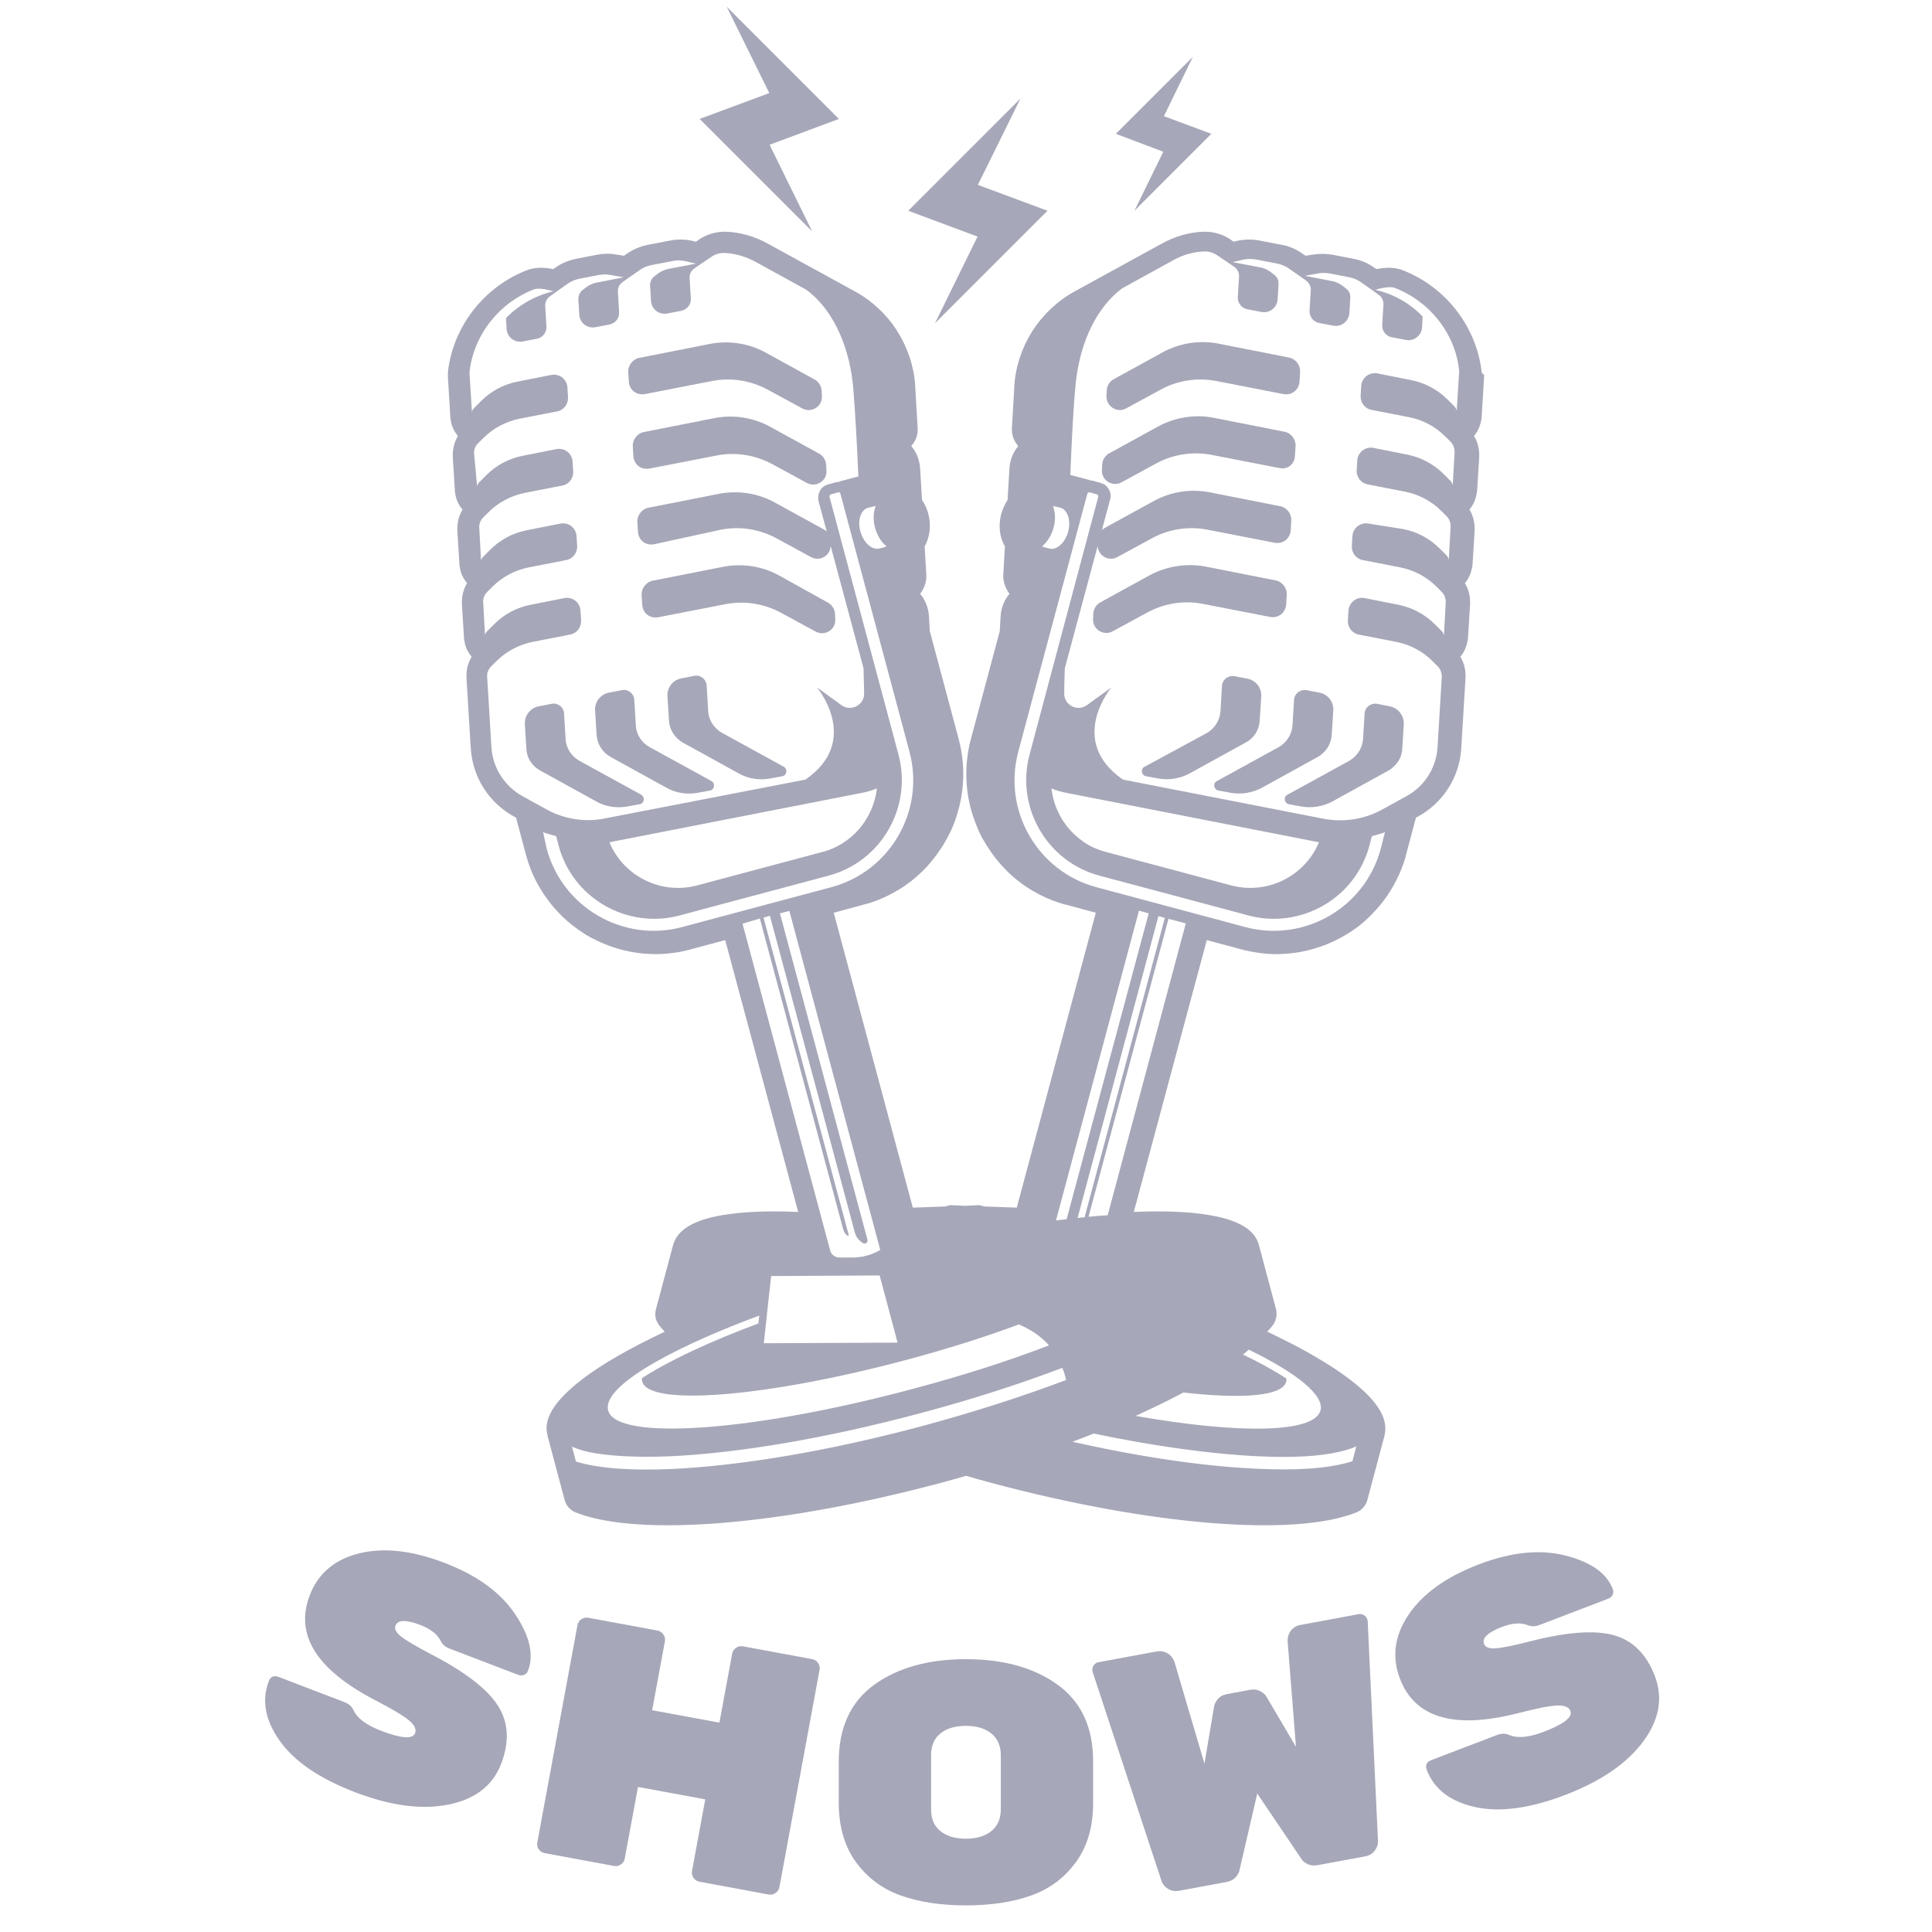
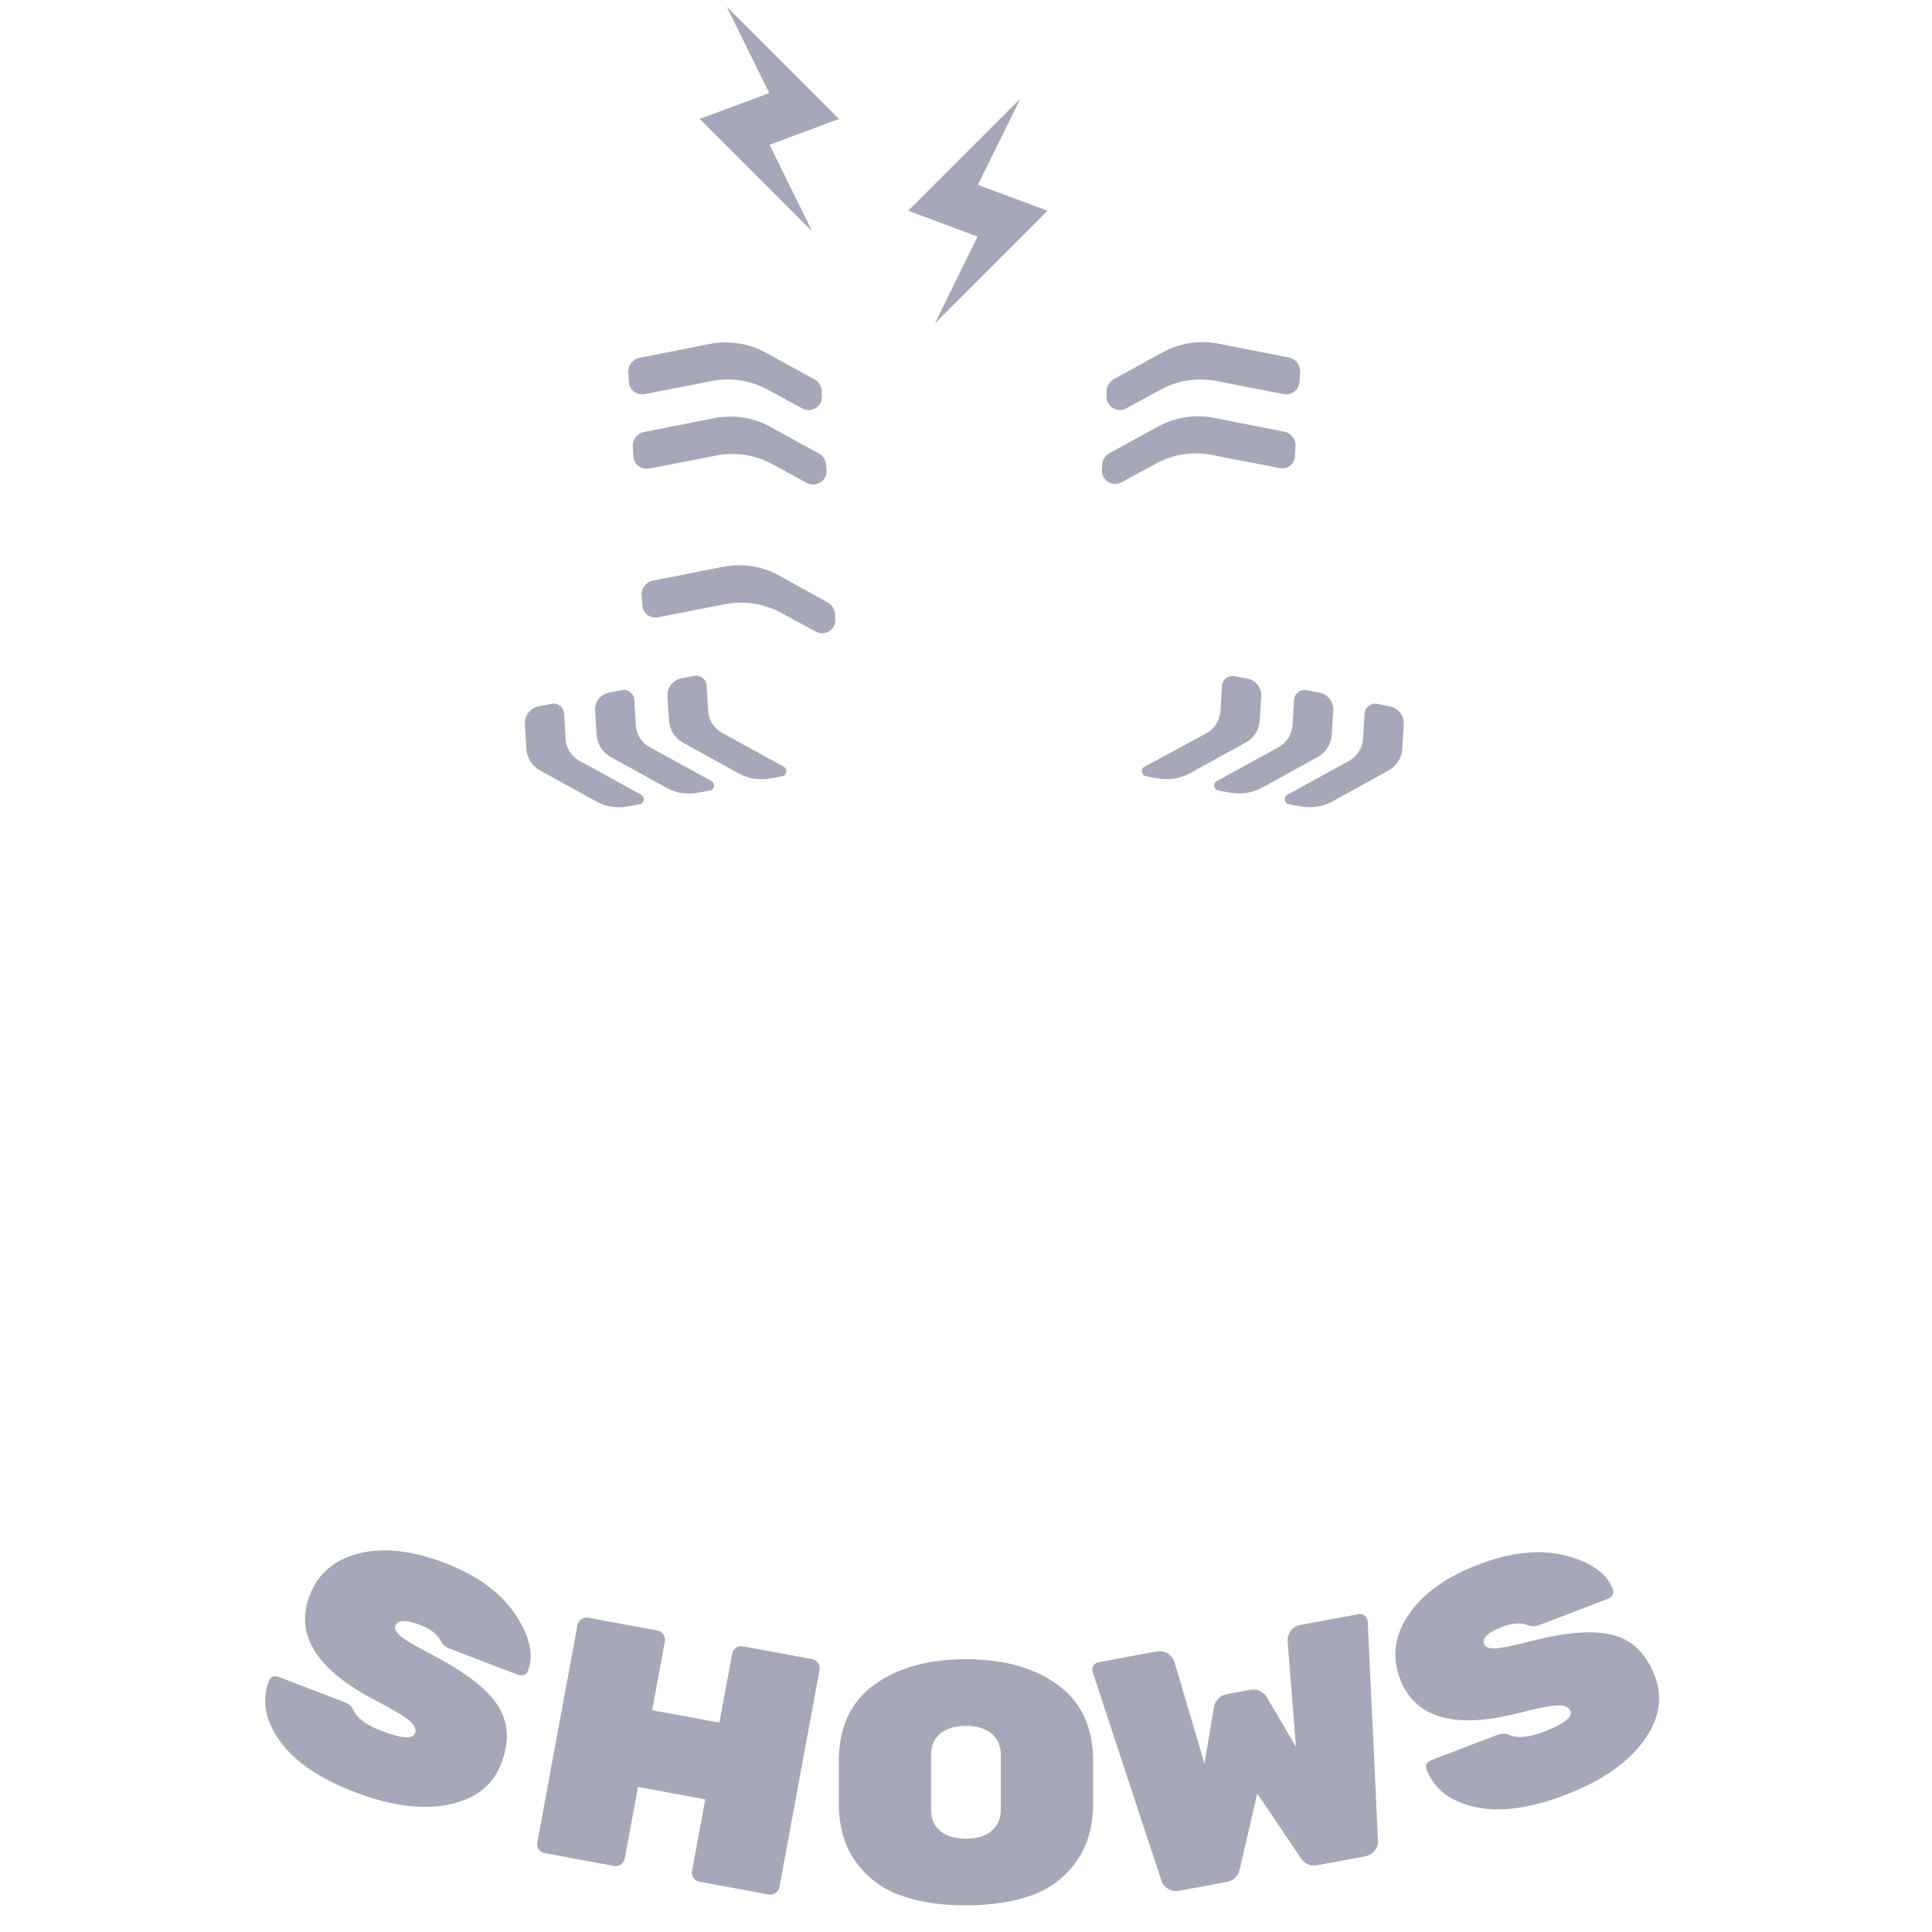
<svg xmlns="http://www.w3.org/2000/svg" width="1080" zoomAndPan="magnify" viewBox="0 0 810 810" height="1080" preserveAspectRatio="xMidYMid meet" version="1.2">
  <defs>
    <clipPath id="91baf5c6d8">
      <path d="M 293 2.824 L 352 2.824 L 352 98 L 293 98 Z M 293 2.824 " />
    </clipPath>
    <clipPath id="348ada1a3e">
-       <path d="M 187.633 97 L 622.633 97 L 622.633 640 L 187.633 640 Z M 187.633 97 " />
-     </clipPath>
+       </clipPath>
  </defs>
  <g id="2bcb3c14c8">
    <path style=" stroke:none;fill-rule:nonzero;fill:#a6a7b8;fill-opacity:1;" d="M 392 135.516 L 439.16 88.355 L 409.973 77.52 L 427.816 41.32 L 380.781 88.355 L 409.844 99.188 Z M 392 135.516 " />
-     <path style=" stroke:none;fill-rule:nonzero;fill:#a6a7b8;fill-opacity:1;" d="M 475.617 88.355 L 507.863 56.105 L 487.98 48.715 L 500.09 23.855 L 467.84 56.105 L 487.727 63.625 Z M 475.617 88.355 " />
    <g clip-rule="nonzero" clip-path="url(#91baf5c6d8)">
      <path style=" stroke:none;fill-rule:nonzero;fill:#a6a7b8;fill-opacity:1;" d="M 340.504 97.023 L 322.656 60.695 L 351.719 49.859 L 304.684 2.824 L 322.531 39.027 L 293.34 49.859 Z M 340.504 97.023 " />
    </g>
    <g clip-rule="nonzero" clip-path="url(#348ada1a3e)">
      <path style=" stroke:none;fill-rule:nonzero;fill:#a6a7b8;fill-opacity:1;" d="M 621.18 155.91 C 619.016 136.793 605.887 119.965 587.531 113.082 C 587.273 112.957 586.895 112.828 586.637 112.828 C 583.961 112.062 580.773 112.062 577.078 112.828 L 575.93 112.062 C 573.383 110.277 570.449 109.004 567.391 108.496 L 558.852 106.836 C 556.172 106.328 553.371 106.328 550.691 106.711 L 547.379 107.219 L 545.848 106.199 C 543.301 104.414 540.367 103.141 537.309 102.629 L 528.004 100.848 C 524.945 100.211 521.758 100.336 518.699 100.973 L 517.168 101.355 L 516.148 100.59 C 512.707 98.168 508.629 97.023 504.422 97.148 C 498.559 97.406 492.695 99.062 487.344 101.992 L 450.633 122.133 C 443.367 126.086 437.25 131.949 432.789 138.832 C 428.453 145.715 425.777 153.617 425.266 161.773 C 425.266 161.902 425.266 162.031 425.266 162.156 L 424.246 179.492 C 424.121 182.043 424.883 184.465 426.414 186.375 C 426.543 186.629 426.668 186.758 426.926 187.012 C 424.758 189.562 423.48 192.75 423.227 196.191 L 422.461 209.062 C 422.461 209.191 422.461 209.32 422.461 209.574 C 421.316 211.359 420.422 213.27 419.785 215.438 C 418.512 220.281 419.02 225.254 421.316 229.078 L 420.68 240.039 C 420.297 243.227 421.316 246.41 423.227 248.961 C 421.059 251.512 419.785 254.695 419.531 258.137 L 419.148 264.641 L 407.039 309.891 C 404.363 319.961 404.488 330.539 407.422 340.48 C 408.188 343.031 409.207 345.707 410.227 348.129 C 410.992 349.785 411.754 351.441 412.773 352.973 C 413.285 353.738 413.668 354.504 414.176 355.266 C 415.195 356.797 416.219 358.324 417.363 359.727 C 419.02 361.895 420.934 363.934 422.844 365.848 C 425.523 368.395 428.453 370.691 431.512 372.602 C 432.277 373.113 433.168 373.621 433.934 374.004 C 437.25 375.918 440.691 377.445 444.387 378.594 C 445.277 378.848 446.297 379.23 447.191 379.359 L 459.426 382.672 L 426.285 506.312 L 412.395 505.805 C 412.137 505.676 412.012 505.676 411.754 505.547 C 411.629 505.547 411.375 505.422 411.246 505.422 C 410.992 505.422 410.734 505.293 410.609 505.293 C 410.48 505.293 410.352 505.293 410.227 505.293 L 409.973 505.293 L 404.488 505.547 L 399.008 505.293 L 398.754 505.293 C 398.625 505.293 398.5 505.293 398.371 505.293 C 398.117 505.293 397.863 505.293 397.734 505.422 C 397.605 505.422 397.352 505.547 397.223 505.547 C 396.969 505.676 396.715 505.676 396.586 505.805 L 382.695 506.312 L 349.551 382.672 L 361.789 379.359 C 362.68 379.102 363.699 378.848 364.594 378.594 C 368.164 377.445 371.73 375.918 375.047 374.004 C 375.809 373.496 376.703 373.113 377.469 372.602 C 380.527 370.691 383.457 368.395 386.137 365.848 C 388.176 363.934 389.961 361.895 391.617 359.727 C 392.762 358.324 393.781 356.797 394.801 355.266 C 395.312 354.504 395.824 353.738 396.203 352.973 C 397.098 351.441 397.988 349.785 398.754 348.129 C 399.902 345.707 400.793 343.031 401.559 340.48 C 404.488 330.539 404.617 319.961 401.941 309.891 L 389.832 264.641 L 389.449 258.137 C 389.195 254.695 387.918 251.512 385.754 248.961 C 387.793 246.41 388.684 243.227 388.301 240.039 L 387.664 229.078 C 389.832 225.254 390.469 220.281 389.195 215.438 C 388.684 213.398 387.793 211.359 386.516 209.574 C 386.516 209.445 386.516 209.32 386.516 209.062 L 385.754 196.191 C 385.496 192.75 384.223 189.562 382.055 187.012 C 382.184 186.758 382.438 186.629 382.566 186.375 C 384.094 184.465 384.859 182.043 384.734 179.492 L 383.715 162.156 C 383.715 162.031 383.715 161.902 383.715 161.773 C 383.203 153.617 380.527 145.715 376.191 138.832 C 371.73 131.82 365.613 126.086 358.348 122.133 L 321.637 101.992 C 316.285 99.062 310.293 97.406 304.559 97.148 C 300.477 97.023 296.273 98.168 292.832 100.59 L 291.812 101.355 L 290.281 100.973 C 287.223 100.336 284.035 100.211 280.977 100.848 L 271.672 102.633 C 268.613 103.27 265.68 104.414 263.133 106.199 L 261.602 107.219 L 258.289 106.711 C 255.609 106.199 252.805 106.328 250.129 106.836 L 241.59 108.496 C 238.531 109.133 235.598 110.277 233.051 112.062 L 231.902 112.828 C 228.207 112.062 225.02 112.062 222.344 112.828 C 222.086 112.957 221.703 112.957 221.449 113.082 C 203.094 119.965 189.965 136.793 187.801 155.91 C 187.801 156.293 187.801 156.676 187.801 157.059 L 187.801 157.695 C 187.801 157.824 187.801 158.078 187.801 158.207 L 188.82 175.031 C 188.82 175.285 188.82 175.539 188.945 175.922 C 189.203 178.219 190.094 180.383 191.625 182.297 L 192.004 182.805 C 190.348 185.484 189.711 188.543 189.84 191.73 L 190.73 206.004 C 190.73 206.262 190.73 206.516 190.859 206.77 C 191.113 209.062 192.004 211.23 193.535 213.145 L 193.918 213.652 C 192.262 216.328 191.625 219.391 191.75 222.574 L 192.645 236.852 C 192.645 237.105 192.645 237.363 192.77 237.617 C 193.023 239.91 193.918 242.078 195.445 243.988 L 195.828 244.5 C 194.172 247.176 193.535 250.234 193.664 253.422 L 194.555 267.699 C 194.555 267.953 194.555 268.207 194.684 268.465 C 194.938 270.758 195.828 272.926 197.359 274.836 L 197.742 275.348 C 196.086 278.023 195.445 281.082 195.574 284.27 L 197.359 313.586 C 198.125 325.824 204.879 336.531 215.586 342.395 L 216.352 342.773 L 220.43 358.07 C 221.195 360.875 222.086 363.551 223.234 366.23 C 225.145 370.562 227.566 374.516 230.371 378.211 C 231.137 379.23 232.031 380.25 233.051 381.398 C 234.07 382.543 234.961 383.438 235.852 384.328 C 238.531 386.879 241.336 389.047 244.395 391.086 C 245.922 392.105 247.453 392.996 249.109 393.762 C 257.27 397.969 266.445 400.133 275.621 400.008 C 277.535 400.008 279.445 399.879 281.23 399.625 C 284.035 399.371 286.969 398.734 289.77 397.969 L 304.047 394.145 L 334.641 508.098 C 334.512 508.098 334.383 508.098 334.258 508.098 C 319.727 507.461 308 508.227 299.332 510.137 C 289.645 512.305 284.035 516.129 282.379 521.48 C 282.25 521.738 282.25 521.992 282.125 522.246 L 274.984 549.016 C 274.348 551.309 274.859 553.73 276.387 555.641 C 277.023 556.535 277.918 557.426 278.684 558.32 C 274.859 560.105 271.16 562.016 267.594 563.801 C 254.719 570.555 244.902 576.93 238.402 583.047 C 231.137 589.805 228.078 595.922 229.48 601.402 C 229.48 601.656 229.609 601.914 229.609 602.168 L 236.746 628.934 C 237.383 631.23 239.039 633.141 241.207 634.035 C 267.211 644.484 327.375 639.641 394.547 621.668 C 397.988 620.777 401.559 619.758 405 618.738 C 408.441 619.758 411.883 620.648 415.453 621.668 C 482.625 639.641 542.918 644.484 568.793 634.035 C 570.961 633.141 572.617 631.23 573.254 628.934 L 580.391 602.168 C 580.52 601.914 580.52 601.656 580.52 601.402 C 581.793 595.922 578.863 589.805 571.598 583.047 C 565.098 577.055 555.281 570.555 542.406 563.801 C 538.84 562.016 535.141 560.105 531.316 558.32 C 532.082 557.426 532.977 556.535 533.613 555.641 C 535.016 553.73 535.523 551.309 535.016 549.016 L 527.875 522.246 C 527.75 521.992 527.75 521.738 527.621 521.48 C 526.094 516.129 520.355 512.305 510.668 510.137 C 502 508.227 490.273 507.461 475.742 508.098 C 475.617 508.098 475.488 508.098 475.359 508.098 L 505.953 394.145 L 520.227 397.969 C 523.031 398.734 525.836 399.242 528.77 399.625 C 530.68 399.879 532.594 400.008 534.379 400.008 C 543.555 400.133 552.73 397.969 560.891 393.762 C 562.547 392.996 564.078 391.977 565.605 391.086 C 568.664 389.172 571.598 386.879 574.145 384.328 C 575.039 383.438 575.93 382.543 576.949 381.398 C 577.969 380.25 578.863 379.23 579.629 378.211 C 582.559 374.516 584.852 370.434 586.766 366.23 C 587.914 363.551 588.934 360.875 589.57 358.07 L 593.648 342.773 L 594.414 342.395 C 605.121 336.531 612.004 325.695 612.641 313.586 L 614.426 284.27 C 614.555 281.082 613.914 278.023 612.258 275.348 L 612.641 274.836 C 614.043 273.051 614.934 270.758 615.316 268.465 C 615.316 268.207 615.445 267.953 615.445 267.699 L 616.336 253.422 C 616.465 250.234 615.828 247.176 614.172 244.5 L 614.555 243.988 C 615.953 242.207 616.848 239.91 617.23 237.617 C 617.23 237.363 617.355 237.105 617.355 236.852 L 618.25 222.574 C 618.375 219.391 617.738 216.328 616.082 213.652 L 616.465 213.145 C 617.867 211.359 618.758 209.062 619.141 206.77 C 619.141 206.516 619.27 206.262 619.27 206.004 L 620.16 191.73 C 620.289 188.543 619.652 185.484 617.996 182.805 L 618.375 182.297 C 619.777 180.512 620.672 178.219 621.055 175.922 C 621.055 175.668 621.18 175.414 621.18 175.031 L 622.199 158.207 C 622.199 158.078 622.199 157.824 622.199 157.695 L 622.199 157.059 C 621.309 156.676 621.309 156.293 621.18 155.91 Z M 204.242 283.758 C 204.113 282.102 204.75 280.574 205.898 279.426 L 208.066 277.258 C 212.273 273.051 217.625 270.246 223.363 269.102 L 239.039 266.043 C 241.844 265.531 243.758 262.98 243.629 260.18 L 243.375 255.973 C 243.117 252.531 240.059 250.109 236.617 250.746 L 222.469 253.551 C 216.605 254.695 211.379 257.5 207.172 261.707 L 204.113 264.766 C 203.73 265.277 203.352 265.785 203.352 266.422 L 202.586 252.531 C 202.457 250.871 203.094 249.344 204.242 248.195 L 206.41 246.027 C 210.617 241.824 215.969 239.02 221.703 237.871 L 237.383 234.812 C 240.188 234.301 242.098 231.754 241.973 228.949 L 241.719 224.742 C 241.461 221.301 238.402 218.879 234.961 219.516 L 220.812 222.32 C 214.949 223.469 209.723 226.273 205.516 230.477 L 204.242 231.754 L 202.457 233.539 C 202.074 234.047 201.691 234.559 201.691 235.195 L 200.93 221.301 C 200.801 219.645 201.438 218.113 202.586 216.969 L 203.477 216.074 L 204.75 214.801 C 208.957 210.594 214.312 207.789 220.047 206.641 L 235.727 203.582 C 238.531 203.074 240.441 200.523 240.316 197.719 L 240.059 193.512 C 239.805 190.07 236.746 187.648 233.305 188.289 L 219.156 191.09 C 213.293 192.238 208.066 195.043 203.859 199.25 L 200.801 202.309 C 200.418 202.82 200.035 203.328 200.035 203.965 L 198.762 190.199 C 198.633 188.543 199.27 187.012 200.418 185.867 L 201.309 184.973 L 202.586 183.699 C 206.793 179.492 212.145 176.688 217.879 175.539 L 233.559 172.48 C 236.363 171.973 238.273 169.422 238.148 166.617 L 237.895 162.41 C 237.637 158.969 234.578 156.547 231.137 157.188 L 216.988 159.992 C 211.125 161.137 205.898 163.941 201.691 168.148 L 198.633 171.207 C 198.25 171.719 197.867 172.227 197.867 172.863 L 196.848 156.547 L 196.848 155.91 C 198.633 140.234 209.469 126.723 224.125 121.242 C 226.422 120.602 230.246 121.625 232.031 122.133 C 224.254 123.918 217.371 127.996 212.145 133.352 L 212.398 137.938 C 212.656 141.379 215.715 143.801 219.156 143.164 L 225.145 142.02 C 227.566 141.508 229.227 139.34 229.098 136.918 L 228.59 128.379 C 228.461 126.723 229.227 125.191 230.5 124.301 L 233.305 122.262 L 238.02 118.945 C 239.422 117.926 241.078 117.289 242.738 116.906 L 251.277 115.25 C 252.805 114.996 254.336 114.996 255.867 115.25 L 261.473 116.27 L 250.383 118.438 C 248.855 118.691 247.324 119.328 246.051 120.223 L 244.395 121.496 C 243.117 122.387 242.355 124.047 242.48 125.574 L 242.863 131.949 C 243.117 135.391 246.18 137.812 249.621 137.176 L 255.609 136.027 C 258.031 135.516 259.688 133.352 259.562 130.93 L 259.051 122.387 C 258.926 120.73 259.688 119.203 260.965 118.309 L 264.023 116.141 L 268.23 113.211 C 269.633 112.191 271.289 111.555 272.945 111.172 L 282.25 109.387 C 283.906 109.004 285.691 109.133 287.477 109.516 L 291.812 110.535 L 280.465 112.699 C 278.938 112.957 277.535 113.594 276.133 114.484 L 274.477 115.762 C 273.199 116.652 272.438 118.309 272.562 119.84 L 272.945 126.211 C 273.199 129.652 276.262 132.074 279.703 131.438 L 285.691 130.289 C 288.113 129.781 289.77 127.613 289.645 125.191 L 289.133 116.652 C 289.008 114.996 289.77 113.465 291.047 112.574 L 293.469 110.918 L 298.184 107.73 C 299.84 106.582 301.754 105.945 303.793 106.074 C 308.254 106.199 312.586 107.602 316.539 109.641 L 338.082 121.496 C 350.699 130.93 356.434 147.754 357.711 162.539 C 358.477 171.59 359.238 184.848 359.879 199.758 L 351.719 201.926 L 351.719 202.055 C 351.336 202.055 350.953 202.18 350.445 202.18 L 347.258 203.074 C 346.875 203.199 346.492 203.328 346.238 203.457 C 346.109 203.582 345.855 203.582 345.727 203.711 C 345.473 203.965 345.09 204.094 344.836 204.348 C 344.582 204.602 344.328 204.859 344.07 205.242 C 343.18 206.641 342.797 208.301 343.18 210.086 L 346.621 222.832 C 346.238 222.449 345.855 222.191 345.348 221.938 L 324.695 210.594 C 317.688 206.77 309.402 205.496 301.496 207.023 L 271.797 212.887 C 269.121 213.398 267.082 216.074 267.211 218.75 L 267.465 222.957 C 267.719 226.527 270.652 228.82 274.219 228.184 L 302.262 222.066 C 310.164 220.535 318.324 221.812 325.461 225.637 L 339.992 233.539 C 343.688 235.578 348.023 233.027 348.277 228.949 L 362.043 280.191 C 362.172 284.016 362.172 287.582 362.301 290.641 C 362.426 295.613 356.691 298.547 352.738 295.613 L 342.543 288.219 C 342.543 288.219 361.277 310.527 337.699 326.844 L 253.445 343.156 C 245.16 344.816 236.492 343.414 229.098 339.332 L 219.156 333.852 C 211.508 329.648 206.535 321.871 206.027 313.203 Z M 363.957 212.887 C 364.211 212.887 366.887 212.125 367.145 212.125 C 366.121 214.801 365.996 218.113 366.887 221.301 C 367.781 224.488 369.438 227.293 371.73 229.078 C 371.605 229.203 368.801 229.969 368.672 229.969 C 365.613 230.734 362.043 227.547 360.77 222.957 C 359.367 218.242 360.898 213.652 363.957 212.887 Z M 367.652 330.539 C 366.633 339.207 362.043 347.363 354.652 352.59 C 354.27 352.844 353.758 353.102 353.375 353.484 C 350.699 355.141 347.895 356.414 344.836 357.18 L 292.32 371.199 C 277.023 375.277 261.348 367.25 255.484 353.102 C 255.484 353.102 255.484 353.102 255.609 353.102 L 361.152 332.449 C 363.32 332.066 365.613 331.43 367.652 330.539 Z M 227.695 348.895 C 228.715 349.277 229.863 349.66 230.883 349.914 C 231.648 350.168 232.41 350.297 233.176 350.551 L 234.195 354.504 C 240.059 376.555 262.875 389.684 284.926 383.82 L 294.871 381.141 L 347.387 367.121 C 369.438 361.258 382.566 338.441 376.703 316.391 L 347.77 208.301 C 347.641 207.918 347.895 207.406 348.277 207.281 L 351.465 206.387 C 351.465 206.387 351.594 206.387 351.594 206.387 C 351.973 206.387 352.23 206.516 352.355 207.023 L 381.293 315.117 C 387.918 339.844 373.262 365.336 348.531 371.965 L 296.016 385.984 L 286.074 388.664 C 261.348 395.293 235.852 380.504 229.227 355.902 Z M 318.578 385.094 L 353.504 515.363 C 353.758 516.383 354.395 517.402 355.289 518.039 C 355.543 518.297 355.926 518.039 355.797 517.656 L 320.109 384.711 L 322.785 383.945 L 358.477 517.02 C 358.855 518.297 359.621 519.441 360.641 520.336 L 361.66 521.098 C 362.68 521.863 363.957 520.973 363.699 519.824 L 326.992 382.926 L 330.941 381.906 L 369.055 524.031 L 368.801 524.16 C 367.523 524.922 366.121 525.562 364.594 526.07 C 363.699 526.324 362.68 526.582 361.789 526.836 C 360.258 527.09 358.73 527.219 357.199 527.219 L 351.973 527.219 C 350.062 527.219 348.406 525.941 348.023 524.16 L 311.312 387.262 Z M 451.781 510.648 L 485.684 384.074 L 488.363 384.84 L 454.711 510.391 C 453.691 510.391 452.672 510.52 451.781 510.648 Z M 481.605 382.926 L 447.191 511.156 C 445.66 511.285 444.258 511.539 442.73 511.668 L 477.527 381.781 Z M 320.234 563.164 L 323.293 534.992 L 368.801 534.738 L 376.32 562.906 Z M 318.324 551.562 L 317.941 554.879 C 297.035 562.652 280.082 570.684 269.121 577.82 C 269.121 578.332 269.121 578.84 269.25 579.223 C 272.055 589.805 321.637 585.723 379.891 570.172 C 397.098 565.586 413.156 560.484 427.18 555.262 C 431.895 557.301 436.355 560.105 439.797 564.055 C 423.227 570.43 403.852 576.676 383.203 582.156 C 315.902 600.254 258.414 604.336 254.973 591.332 C 252.297 582.027 278.426 566.348 318.324 551.562 Z M 280.34 610.578 C 309.402 609.305 346.875 602.934 385.879 592.48 C 407.039 586.871 427.18 580.371 445.406 573.488 C 446.043 575.016 446.555 576.676 446.938 578.457 L 446.938 578.586 C 428.707 585.469 408.441 591.969 387.281 597.707 C 348.023 608.285 310.164 614.66 280.594 615.934 C 267.211 616.441 251.914 616.062 241.461 612.746 L 239.805 606.5 C 241.719 607.395 244.141 608.156 246.941 608.797 C 255.102 610.453 266.316 611.09 280.34 610.578 Z M 458.535 601.02 C 484.156 606.375 508.121 609.688 528.133 610.578 C 542.152 611.219 553.371 610.578 561.527 608.668 C 564.332 608.031 566.754 607.266 568.664 606.375 L 567.008 612.621 C 556.43 616.062 541.262 616.441 527.875 615.805 C 505.57 614.914 478.547 610.961 449.613 604.461 C 452.672 603.312 455.73 602.168 458.535 601.02 Z M 553.625 591.332 C 551.074 600.891 519.465 601.273 476.125 593.629 C 483.262 590.312 490.02 587.125 496.137 583.812 C 520.867 586.617 537.562 585.34 539.223 579.352 C 539.348 578.84 539.348 578.457 539.348 577.949 C 534.379 574.762 528.258 571.32 521.121 567.879 C 522.012 567.242 522.777 566.477 523.543 565.84 C 543.684 575.656 555.281 584.961 553.625 591.332 Z M 456.367 510.137 L 489.891 385.223 L 497.156 387.133 L 464.398 509.5 C 461.848 509.629 459.172 509.883 456.367 510.137 Z M 459.684 371.965 C 434.953 365.336 420.297 339.844 426.926 315.117 L 455.859 207.023 C 455.984 206.641 456.367 206.387 456.625 206.387 C 456.625 206.387 456.75 206.387 456.75 206.387 L 459.938 207.281 C 460.32 207.406 460.574 207.789 460.445 208.301 L 431.641 316.391 C 425.777 338.441 438.906 361.258 460.957 367.121 L 513.473 381.141 L 523.414 383.82 C 545.465 389.684 568.281 376.555 574.145 354.504 L 575.164 350.551 C 575.93 350.422 576.695 350.168 577.461 349.914 C 578.48 349.66 579.629 349.277 580.648 348.895 L 578.863 355.906 C 572.234 380.633 546.742 395.293 522.012 388.664 L 512.07 385.984 Z M 447.828 222.957 C 446.555 227.547 442.984 230.859 439.926 229.969 C 439.672 229.969 436.992 229.203 436.867 229.078 C 439.031 227.293 440.816 224.488 441.711 221.301 C 442.602 218.113 442.477 214.801 441.453 212.125 C 441.711 212.125 444.387 212.887 444.641 212.887 C 447.574 213.652 449.102 218.242 447.828 222.957 Z M 447.316 332.449 L 552.859 353.102 C 552.859 353.102 552.859 353.102 552.988 353.102 C 547.125 367.25 531.445 375.277 516.148 371.199 L 463.633 357.18 C 460.574 356.414 457.645 355.141 455.094 353.484 C 454.711 353.227 454.203 352.973 453.82 352.59 C 446.426 347.363 441.836 339.332 440.816 330.539 C 442.855 331.43 445.152 332.066 447.316 332.449 Z M 579.371 339.461 C 571.98 343.539 563.312 344.816 555.027 343.285 L 470.773 326.844 C 447.191 310.527 465.93 288.219 465.93 288.219 L 455.73 295.613 C 451.652 298.547 446.043 295.613 446.172 290.641 C 446.172 287.582 446.297 284.141 446.426 280.191 L 460.191 228.949 C 460.445 233.027 464.91 235.578 468.477 233.539 L 483.008 225.637 C 490.02 221.812 498.305 220.535 506.207 222.066 L 534.379 227.547 C 537.82 228.184 540.879 225.891 541.133 222.32 L 541.387 218.113 C 541.516 215.438 539.477 212.762 536.801 212.25 L 507.098 206.387 C 499.195 204.859 491.039 206.133 483.902 209.957 L 463.25 221.301 C 462.742 221.555 462.359 221.938 461.977 222.191 L 465.418 209.445 C 465.93 207.789 465.547 206.004 464.527 204.602 C 464.27 204.348 464.016 203.965 463.762 203.711 C 463.508 203.457 463.25 203.199 462.867 203.074 C 462.742 202.945 462.488 202.82 462.359 202.82 C 461.977 202.691 461.723 202.562 461.34 202.438 L 458.152 201.543 C 457.77 201.418 457.387 201.418 456.879 201.418 L 456.879 201.289 L 448.719 199.121 C 449.359 184.207 449.996 170.953 450.887 161.902 C 452.16 147.117 457.898 130.289 470.516 120.859 L 492.059 109.004 C 496.012 106.836 500.344 105.562 504.805 105.434 C 506.844 105.309 508.758 105.945 510.414 107.094 L 515.129 110.277 L 517.551 111.938 C 518.828 112.828 519.59 114.484 519.465 116.016 L 518.953 124.555 C 518.828 126.977 520.484 129.145 522.906 129.652 L 528.895 130.801 C 532.211 131.438 535.398 129.016 535.652 125.574 L 536.035 119.203 C 536.16 117.543 535.398 116.016 534.121 115.121 L 532.465 113.848 C 531.191 112.957 529.789 112.316 528.133 112.062 L 516.785 109.895 L 521.121 108.875 C 522.777 108.496 524.562 108.496 526.348 108.75 L 535.652 110.535 C 537.309 110.918 538.965 111.555 540.367 112.574 L 544.574 115.504 L 547.633 117.672 C 548.906 118.562 549.672 120.223 549.547 121.75 L 549.035 130.289 C 548.906 132.711 550.566 134.879 552.988 135.391 L 558.977 136.535 C 562.293 137.176 565.48 134.754 565.734 131.309 L 566.117 124.938 C 566.242 123.281 565.48 121.75 564.203 120.859 L 562.547 119.582 C 561.273 118.691 559.871 118.055 558.215 117.801 L 547.125 115.633 L 552.73 114.613 C 554.262 114.359 555.793 114.359 557.32 114.613 L 565.859 116.27 C 567.52 116.652 569.176 117.289 570.578 118.309 L 575.293 121.625 L 578.098 123.664 C 579.371 124.555 580.137 126.211 580.008 127.742 L 579.5 136.281 C 579.371 138.703 581.031 140.871 583.453 141.379 L 589.441 142.527 C 592.758 143.164 595.941 140.742 596.199 137.301 L 596.453 132.711 C 591.227 127.23 584.344 123.281 576.566 121.496 C 578.352 120.984 582.176 119.965 584.473 120.602 C 599.129 126.086 610.09 139.598 611.75 155.273 L 611.75 155.91 L 610.73 172.227 C 610.602 171.59 610.348 171.078 609.965 170.57 L 606.906 167.512 C 602.699 163.305 597.344 160.5 591.609 159.352 L 577.461 156.547 C 574.145 155.91 570.961 158.332 570.703 161.773 L 570.449 165.98 C 570.324 168.785 572.234 171.336 575.039 171.844 L 590.719 174.902 C 596.582 176.051 601.805 178.855 606.012 183.062 L 607.289 184.336 L 608.18 185.227 C 609.328 186.375 609.836 187.906 609.836 189.562 L 609.07 203.457 C 608.945 202.82 608.688 202.309 608.309 201.797 L 606.523 200.016 L 605.246 198.738 C 601.043 194.535 595.688 191.73 589.953 190.582 L 575.805 187.777 C 572.488 187.141 569.301 189.562 569.047 193.004 L 568.793 197.211 C 568.664 200.016 570.578 202.562 573.383 203.074 L 589.059 206.133 C 594.922 207.281 600.148 210.086 604.355 214.289 L 605.629 215.566 L 606.523 216.457 C 607.668 217.605 608.18 219.133 608.18 220.793 L 607.414 234.684 C 607.289 234.047 607.031 233.539 606.648 233.027 L 604.867 231.242 L 603.59 229.969 C 599.383 225.762 594.16 222.957 588.297 221.812 L 573.766 219.516 C 570.449 218.879 567.262 221.301 567.008 224.742 L 566.754 228.949 C 566.625 231.754 568.539 234.301 571.344 234.812 L 587.02 237.871 C 592.883 239.02 598.109 241.824 602.316 246.027 L 603.59 247.305 L 604.484 248.195 C 605.629 249.344 606.141 250.871 606.141 252.531 L 605.375 266.422 C 605.246 265.785 604.992 265.277 604.609 264.766 L 601.551 261.707 C 597.344 257.5 591.992 254.695 586.254 253.551 L 572.105 250.746 C 568.793 250.109 565.605 252.531 565.352 255.973 L 565.098 260.18 C 564.969 262.98 566.879 265.531 569.684 266.043 L 585.363 269.102 C 591.227 270.246 596.453 273.051 600.66 277.258 L 601.934 278.531 L 602.824 279.426 C 603.973 280.574 604.484 282.102 604.484 283.758 L 602.699 313.203 C 602.188 321.871 597.219 329.773 589.57 333.852 Z M 579.371 339.461 " />
    </g>
    <path style=" stroke:none;fill-rule:nonzero;fill:#a6a7b8;fill-opacity:1;" d="M 558.34 308.105 L 558.977 297.906 C 559.234 294.211 556.684 291.023 553.113 290.387 L 547.887 289.367 C 545.211 288.859 542.664 290.77 542.535 293.445 L 541.898 304.027 C 541.641 307.852 539.477 311.293 536.16 313.203 L 510.16 327.48 C 508.375 328.371 508.883 331.047 510.797 331.43 L 515.641 332.324 C 520.227 333.215 524.945 332.449 529.023 330.285 L 552.605 317.281 C 555.918 315.371 558.086 311.93 558.34 308.105 Z M 558.34 308.105 " />
    <path style=" stroke:none;fill-rule:nonzero;fill:#a6a7b8;fill-opacity:1;" d="M 542.918 191.09 L 543.172 186.887 C 543.301 184.207 541.262 181.531 538.582 181.023 L 508.883 175.16 C 500.98 173.629 492.824 174.902 485.684 178.727 L 465.035 190.07 C 463.379 190.965 462.23 192.75 462.105 194.66 L 461.977 196.957 C 461.723 201.418 466.438 204.348 470.262 202.18 L 484.793 194.277 C 491.805 190.453 500.09 189.18 507.992 190.711 L 536.16 196.191 C 539.73 197.082 542.789 194.66 542.918 191.09 Z M 542.918 191.09 " />
    <path style=" stroke:none;fill-rule:nonzero;fill:#a6a7b8;fill-opacity:1;" d="M 472.176 171.207 L 486.703 163.305 C 493.715 159.48 502 158.207 509.902 159.734 L 538.074 165.215 C 541.516 165.855 544.574 163.559 544.828 159.992 L 545.086 155.785 C 545.211 153.105 543.172 150.43 540.496 149.922 L 510.797 144.059 C 502.895 142.527 494.734 143.801 487.598 147.625 L 466.949 158.969 C 465.289 159.863 464.145 161.648 464.016 163.559 L 463.891 165.855 C 463.633 170.316 468.352 173.375 472.176 171.207 Z M 472.176 171.207 " />
    <path style=" stroke:none;fill-rule:nonzero;fill:#a6a7b8;fill-opacity:1;" d="M 582.688 296.125 L 577.461 295.102 C 574.785 294.594 572.234 296.504 572.105 299.184 L 571.469 309.762 C 571.215 313.586 569.047 317.027 565.734 318.938 L 539.73 333.215 C 537.945 334.109 538.457 336.785 540.367 337.168 L 545.211 338.059 C 549.801 338.953 554.516 338.188 558.594 336.02 L 582.176 323.02 C 585.492 321.105 587.785 317.664 587.914 313.84 L 588.551 303.645 C 588.676 300.074 586.254 296.887 582.688 296.125 Z M 582.688 296.125 " />
    <path style=" stroke:none;fill-rule:nonzero;fill:#a6a7b8;fill-opacity:1;" d="M 528.133 302.242 L 528.77 292.043 C 529.023 288.348 526.473 285.16 522.906 284.523 L 517.68 283.504 C 515.004 282.996 512.453 284.906 512.324 287.582 L 511.688 298.164 C 511.434 301.988 509.266 305.43 505.953 307.34 L 479.82 321.488 C 478.039 322.383 478.547 325.059 480.461 325.441 L 485.305 326.332 C 489.891 327.227 494.609 326.461 498.688 324.293 L 522.27 311.293 C 525.711 309.508 527.875 306.066 528.133 302.242 Z M 528.133 302.242 " />
-     <path style=" stroke:none;fill-rule:nonzero;fill:#a6a7b8;fill-opacity:1;" d="M 504.297 253.168 L 532.465 258.648 C 535.906 259.285 538.965 256.992 539.223 253.422 L 539.477 249.215 C 539.602 246.539 537.562 243.863 534.887 243.352 L 505.188 237.488 C 497.285 236.086 489.125 237.363 481.988 241.188 L 461.34 252.531 C 459.684 253.422 458.535 255.207 458.406 257.117 L 458.281 259.414 C 458.023 263.875 462.742 266.805 466.566 264.641 L 481.098 256.738 C 488.234 252.914 496.391 251.637 504.297 253.168 Z M 504.297 253.168 " />
    <path style=" stroke:none;fill-rule:nonzero;fill:#a6a7b8;fill-opacity:1;" d="M 226.422 323.02 L 250.004 336.02 C 254.082 338.312 258.797 338.953 263.387 338.059 L 268.23 337.168 C 270.141 336.785 270.523 334.234 268.867 333.215 L 242.863 318.938 C 239.551 317.027 237.254 313.586 237.129 309.762 L 236.492 299.184 C 236.363 296.504 233.812 294.465 231.137 295.102 L 225.91 296.125 C 222.344 296.762 219.793 300.074 220.047 303.645 L 220.684 313.84 C 220.812 317.664 222.98 321.105 226.422 323.02 Z M 226.422 323.02 " />
    <path style=" stroke:none;fill-rule:nonzero;fill:#a6a7b8;fill-opacity:1;" d="M 255.867 317.281 L 279.445 330.285 C 283.527 332.578 288.242 333.215 292.832 332.324 L 297.676 331.43 C 299.586 331.047 299.969 328.5 298.312 327.48 L 272.309 313.203 C 268.996 311.418 266.699 307.852 266.574 304.027 L 265.934 293.445 C 265.809 290.77 263.258 288.73 260.582 289.367 L 255.355 290.387 C 251.785 291.023 249.238 294.34 249.492 297.906 L 250.129 308.105 C 250.383 311.93 252.551 315.371 255.867 317.281 Z M 255.867 317.281 " />
    <path style=" stroke:none;fill-rule:nonzero;fill:#a6a7b8;fill-opacity:1;" d="M 343.434 190.199 L 322.785 178.855 C 315.773 175.031 307.488 173.758 299.586 175.285 L 269.887 181.148 C 267.211 181.66 265.172 184.336 265.297 187.012 L 265.555 191.219 C 265.809 194.789 268.738 197.082 272.309 196.445 L 300.477 190.965 C 308.383 189.434 316.539 190.711 323.676 194.535 L 338.207 202.438 C 342.16 204.602 346.875 201.543 346.492 197.211 L 346.367 194.914 C 346.238 192.875 345.09 191.09 343.434 190.199 Z M 343.434 190.199 " />
    <path style=" stroke:none;fill-rule:nonzero;fill:#a6a7b8;fill-opacity:1;" d="M 270.398 165.215 L 298.566 159.734 C 306.469 158.207 314.629 159.48 321.766 163.305 L 336.297 171.207 C 340.246 173.375 344.965 170.316 344.582 165.98 L 344.453 163.688 C 344.328 161.773 343.18 159.988 341.523 159.098 L 320.871 147.754 C 313.863 143.93 305.578 142.656 297.676 144.184 L 267.977 150.047 C 265.297 150.559 263.258 153.234 263.387 155.91 L 263.641 160.117 C 263.895 163.559 266.953 165.855 270.398 165.215 Z M 270.398 165.215 " />
    <path style=" stroke:none;fill-rule:nonzero;fill:#a6a7b8;fill-opacity:1;" d="M 328.648 321.488 L 302.645 307.211 C 299.332 305.301 297.035 301.859 296.91 298.035 L 296.273 287.457 C 296.145 284.777 293.594 282.738 290.918 283.375 L 285.691 284.395 C 282.125 285.035 279.574 288.348 279.828 291.918 L 280.465 302.113 C 280.723 305.938 282.887 309.379 286.203 311.293 L 309.785 324.293 C 313.863 326.586 318.578 327.227 323.168 326.332 L 328.012 325.441 C 329.922 325.059 330.305 322.508 328.648 321.488 Z M 328.648 321.488 " />
    <path style=" stroke:none;fill-rule:nonzero;fill:#a6a7b8;fill-opacity:1;" d="M 276.004 258.777 L 304.176 253.293 C 312.078 251.766 320.234 253.039 327.375 256.863 L 341.906 264.766 C 345.855 266.934 350.57 263.875 350.191 259.539 L 350.062 257.246 C 349.934 255.336 348.789 253.551 347.129 252.656 L 326.48 241.188 C 319.469 237.363 311.184 236.086 303.281 237.617 L 273.582 243.48 C 270.906 243.988 268.867 246.668 268.996 249.344 L 269.25 253.551 C 269.504 257.117 272.438 259.414 276.004 258.777 Z M 276.004 258.777 " />
    <g style="fill:#a6a7b8;fill-opacity:1;">
      <g transform="translate(93.993, 728.862)">
        <path style="stroke:none" d="M 87.109 -35.125 C 101.109 -27.832 110.328 -20.703 114.766 -13.734 C 119.211 -6.766 119.676 1.316 116.156 10.516 C 112.645 19.711 105.285 25.441 94.078 27.703 C 82.879 29.973 69.82 28.254 54.906 22.547 C 40 16.848 29.469 9.672 23.312 1.016 C 17.164 -7.641 15.629 -15.984 18.703 -24.016 C 19.441 -25.973 20.844 -26.555 22.906 -25.766 L 50.344 -15.266 C 52.219 -14.555 53.52 -13.398 54.25 -11.797 C 55.82 -8.422 59.688 -5.555 65.844 -3.203 C 74.312 0.035 79.039 0.363 80.031 -2.219 C 80.656 -3.832 79.805 -5.617 77.484 -7.578 C 75.172 -9.535 70.211 -12.484 62.609 -16.422 C 38.516 -29.117 29.594 -43.633 35.844 -59.969 C 39.352 -69.164 46.254 -75.039 56.547 -77.594 C 66.836 -80.156 78.785 -78.832 92.391 -73.625 C 106.004 -68.414 115.875 -61.238 122 -52.094 C 128.125 -42.945 129.922 -35.07 127.391 -28.469 C 127.047 -27.57 126.484 -26.969 125.703 -26.656 C 124.922 -26.344 124.039 -26.375 123.062 -26.75 L 94.266 -37.766 C 92.66 -38.379 91.484 -39.441 90.734 -40.953 C 89.328 -43.742 86.484 -45.957 82.203 -47.594 C 76.223 -49.883 72.754 -49.781 71.797 -47.281 C 71.285 -45.945 72.047 -44.453 74.078 -42.797 C 76.117 -41.148 80.461 -38.594 87.109 -35.125 Z M 87.109 -35.125 " />
      </g>
    </g>
    <g style="fill:#a6a7b8;fill-opacity:1;">
      <g transform="translate(215.416, 774.541)">
        <path style="stroke:none" d="M 96.062 -84.312 L 125.094 -78.938 C 126.133 -78.75 126.957 -78.211 127.562 -77.328 C 128.164 -76.441 128.375 -75.477 128.188 -74.438 L 111.359 16.625 C 111.172 17.656 110.633 18.477 109.75 19.094 C 108.863 19.719 107.898 19.938 106.859 19.75 L 77.828 14.375 C 76.785 14.188 75.957 13.645 75.344 12.75 C 74.738 11.852 74.531 10.891 74.719 9.859 L 80.266 -20.156 L 52.062 -25.359 L 46.516 4.656 C 46.328 5.688 45.785 6.508 44.891 7.125 C 44.004 7.738 43.039 7.953 42 7.766 L 12.969 2.391 C 11.938 2.203 11.109 1.68 10.484 0.828 C 9.859 -0.016 9.648 -1 9.859 -2.125 L 26.688 -93.188 C 26.875 -94.227 27.414 -95.051 28.312 -95.656 C 29.207 -96.27 30.172 -96.484 31.203 -96.297 L 60.234 -90.922 C 61.273 -90.734 62.098 -90.191 62.703 -89.297 C 63.316 -88.41 63.531 -87.445 63.344 -86.406 L 58 -57.516 L 86.203 -52.312 L 91.547 -81.203 C 91.734 -82.242 92.27 -83.066 93.156 -83.672 C 94.051 -84.285 95.02 -84.5 96.062 -84.312 Z M 96.062 -84.312 " />
      </g>
    </g>
    <g style="fill:#a6a7b8;fill-opacity:1;">
      <g transform="translate(344.053, 797.399)">
        <path style="stroke:none" d="M 114.25 -58.922 L 114.25 -41.438 C 114.25 -31.594 111.859 -23.367 107.078 -16.766 C 102.305 -10.172 96.051 -5.488 88.312 -2.719 C 80.57 0.051 71.441 1.438 60.922 1.438 C 50.41 1.438 41.285 0.051 33.547 -2.719 C 25.805 -5.488 19.547 -10.172 14.766 -16.766 C 9.984 -23.367 7.594 -31.688 7.594 -41.719 L 7.594 -58.641 C 7.594 -73.066 12.539 -83.863 22.438 -91.031 C 32.332 -98.195 45.16 -101.781 60.922 -101.781 C 76.691 -101.781 89.52 -98.195 99.406 -91.031 C 109.301 -83.863 114.25 -73.16 114.25 -58.922 Z M 46.312 -61.641 L 46.312 -38.703 C 46.312 -34.785 47.625 -31.773 50.25 -29.672 C 52.875 -27.566 56.43 -26.516 60.922 -26.516 C 65.422 -26.516 68.984 -27.586 71.609 -29.734 C 74.234 -31.891 75.547 -34.926 75.547 -38.844 L 75.547 -61.5 C 75.547 -65.414 74.234 -68.445 71.609 -70.594 C 68.984 -72.75 65.422 -73.828 60.922 -73.828 C 56.43 -73.828 52.875 -72.773 50.25 -70.672 C 47.625 -68.566 46.312 -65.555 46.312 -61.641 Z M 46.312 -61.641 " />
      </g>
    </g>
    <g style="fill:#a6a7b8;fill-opacity:1;">
      <g transform="translate(472.847, 796.677)">
        <path style="stroke:none" d="M 41.297 -7.625 L 21.578 -3.984 C 19.785 -3.648 18.203 -3.914 16.828 -4.781 C 15.453 -5.645 14.547 -6.766 14.109 -8.141 L -14.75 -95.672 L -14.828 -96.094 C -14.984 -96.938 -14.812 -97.723 -14.312 -98.453 C -13.82 -99.18 -13.156 -99.625 -12.312 -99.781 L 11.922 -104.266 C 13.805 -104.609 15.438 -104.32 16.812 -103.406 C 18.195 -102.5 19.145 -101.219 19.656 -99.562 L 32.125 -57.25 L 36.156 -81.172 C 36.281 -82.16 36.797 -83.203 37.703 -84.297 C 38.617 -85.398 39.926 -86.109 41.625 -86.422 L 51.203 -88.203 C 52.898 -88.516 54.367 -88.316 55.609 -87.609 C 56.859 -86.91 57.711 -86.117 58.172 -85.234 L 70.484 -64.344 L 67.016 -108.312 C 66.898 -110.031 67.32 -111.562 68.281 -112.906 C 69.25 -114.258 70.676 -115.109 72.562 -115.453 L 96.797 -119.938 C 97.641 -120.094 98.426 -119.922 99.156 -119.422 C 99.883 -118.922 100.328 -118.25 100.484 -117.406 L 100.562 -116.984 L 104.875 -24.922 C 104.957 -23.461 104.508 -22.086 103.531 -20.797 C 102.551 -19.504 101.164 -18.691 99.375 -18.359 L 79.656 -14.719 C 77.957 -14.406 76.488 -14.566 75.25 -15.203 C 74.02 -15.848 73.18 -16.57 72.734 -17.375 L 54.266 -44.734 L 46.812 -12.594 C 46.676 -11.688 46.145 -10.707 45.219 -9.656 C 44.301 -8.613 42.992 -7.938 41.297 -7.625 Z M 41.297 -7.625 " />
      </g>
    </g>
    <g style="fill:#a6a7b8;fill-opacity:1;">
      <g transform="translate(600.286, 772.397)">
        <path style="stroke:none" d="M 41.422 -84.312 C 56.711 -88.207 68.336 -89.047 76.297 -86.828 C 84.266 -84.609 90.004 -78.898 93.516 -69.703 C 97.035 -60.504 95.379 -51.32 88.547 -42.156 C 81.723 -33 70.852 -25.566 55.938 -19.859 C 41.031 -14.16 28.395 -12.477 18.031 -14.812 C 7.676 -17.145 0.961 -22.328 -2.109 -30.359 C -2.848 -32.316 -2.188 -33.691 -0.125 -34.484 L 27.312 -44.984 C 29.188 -45.691 30.926 -45.691 32.531 -44.984 C 35.957 -43.523 40.75 -43.973 46.906 -46.328 C 55.375 -49.566 59.113 -52.477 58.125 -55.062 C 57.5 -56.676 55.672 -57.441 52.641 -57.359 C 49.617 -57.273 43.961 -56.16 35.672 -54.016 C 9.242 -47.379 -7.094 -52.227 -13.344 -68.562 C -16.852 -77.758 -15.629 -86.742 -9.672 -95.516 C -3.711 -104.297 6.066 -111.289 19.672 -116.5 C 33.285 -121.707 45.422 -122.945 56.078 -120.219 C 66.734 -117.488 73.328 -112.82 75.859 -106.219 C 76.203 -105.32 76.188 -104.5 75.812 -103.75 C 75.438 -103 74.758 -102.438 73.781 -102.062 L 44.984 -91.047 C 43.379 -90.43 41.797 -90.43 40.234 -91.047 C 37.328 -92.191 33.734 -91.945 29.453 -90.312 C 23.473 -88.02 20.961 -85.625 21.922 -83.125 C 22.43 -81.789 23.988 -81.188 26.594 -81.312 C 29.207 -81.445 34.148 -82.445 41.422 -84.312 Z M 41.422 -84.312 " />
      </g>
    </g>
  </g>
</svg>